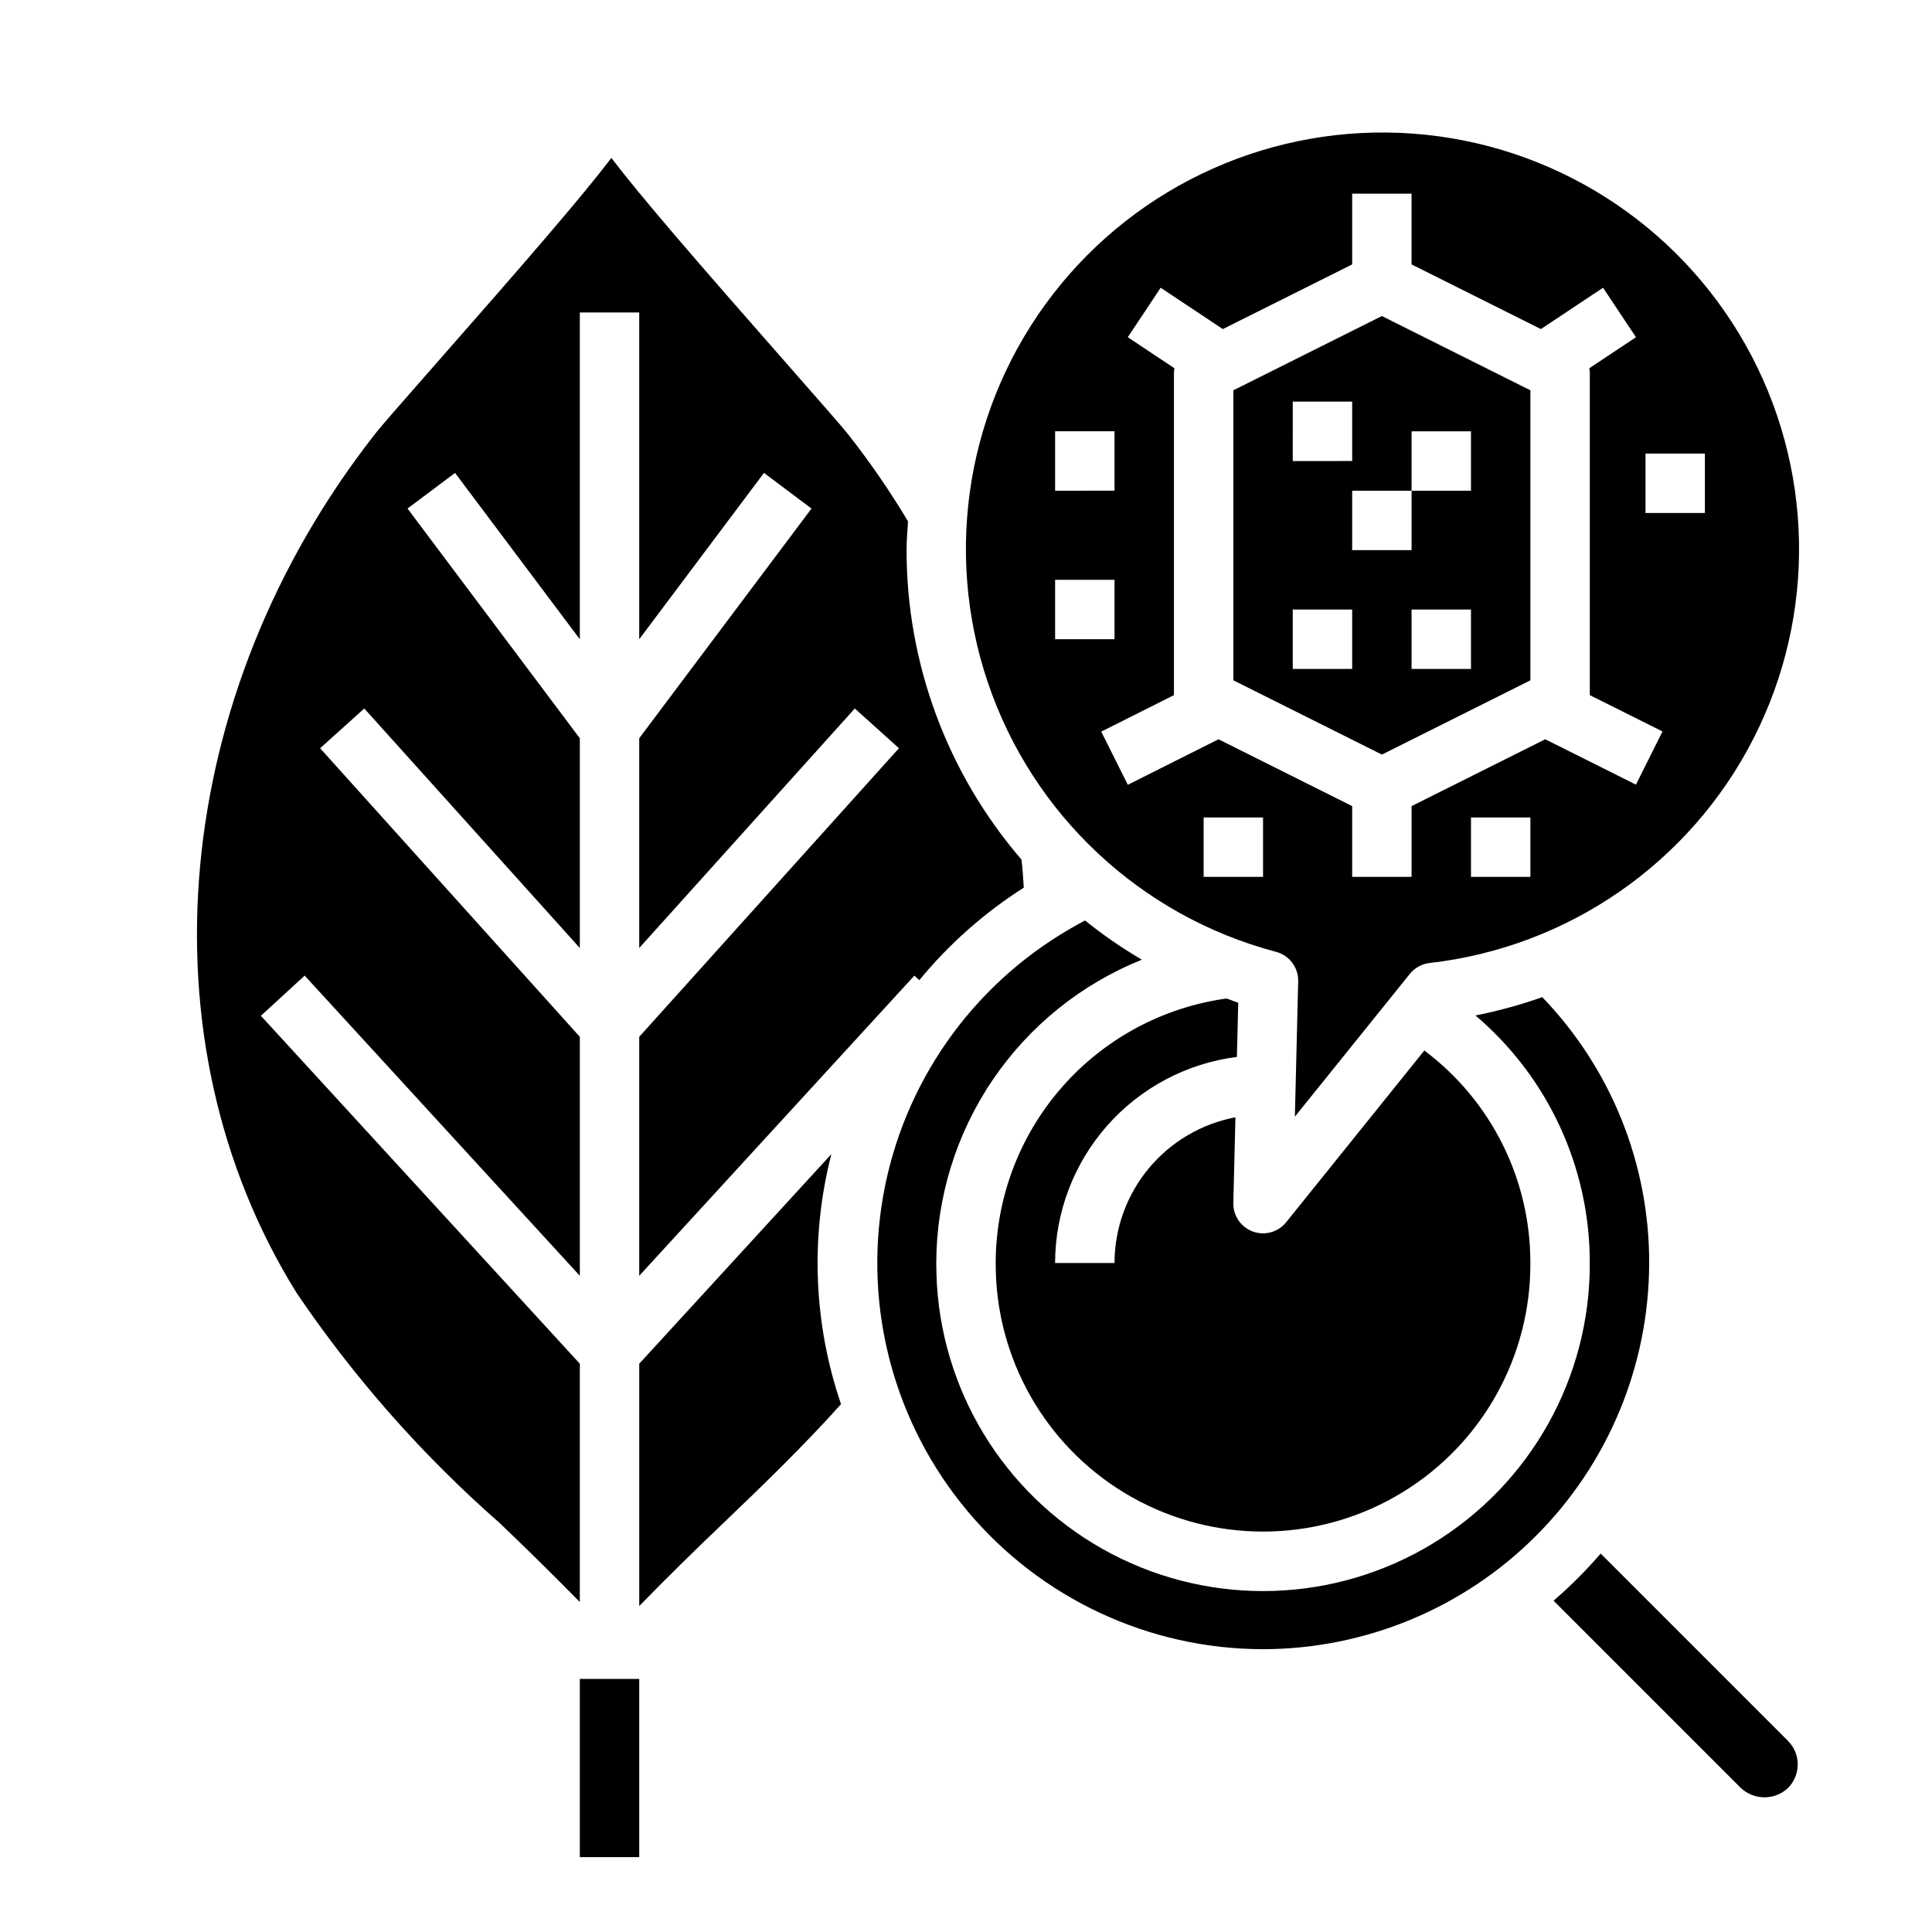
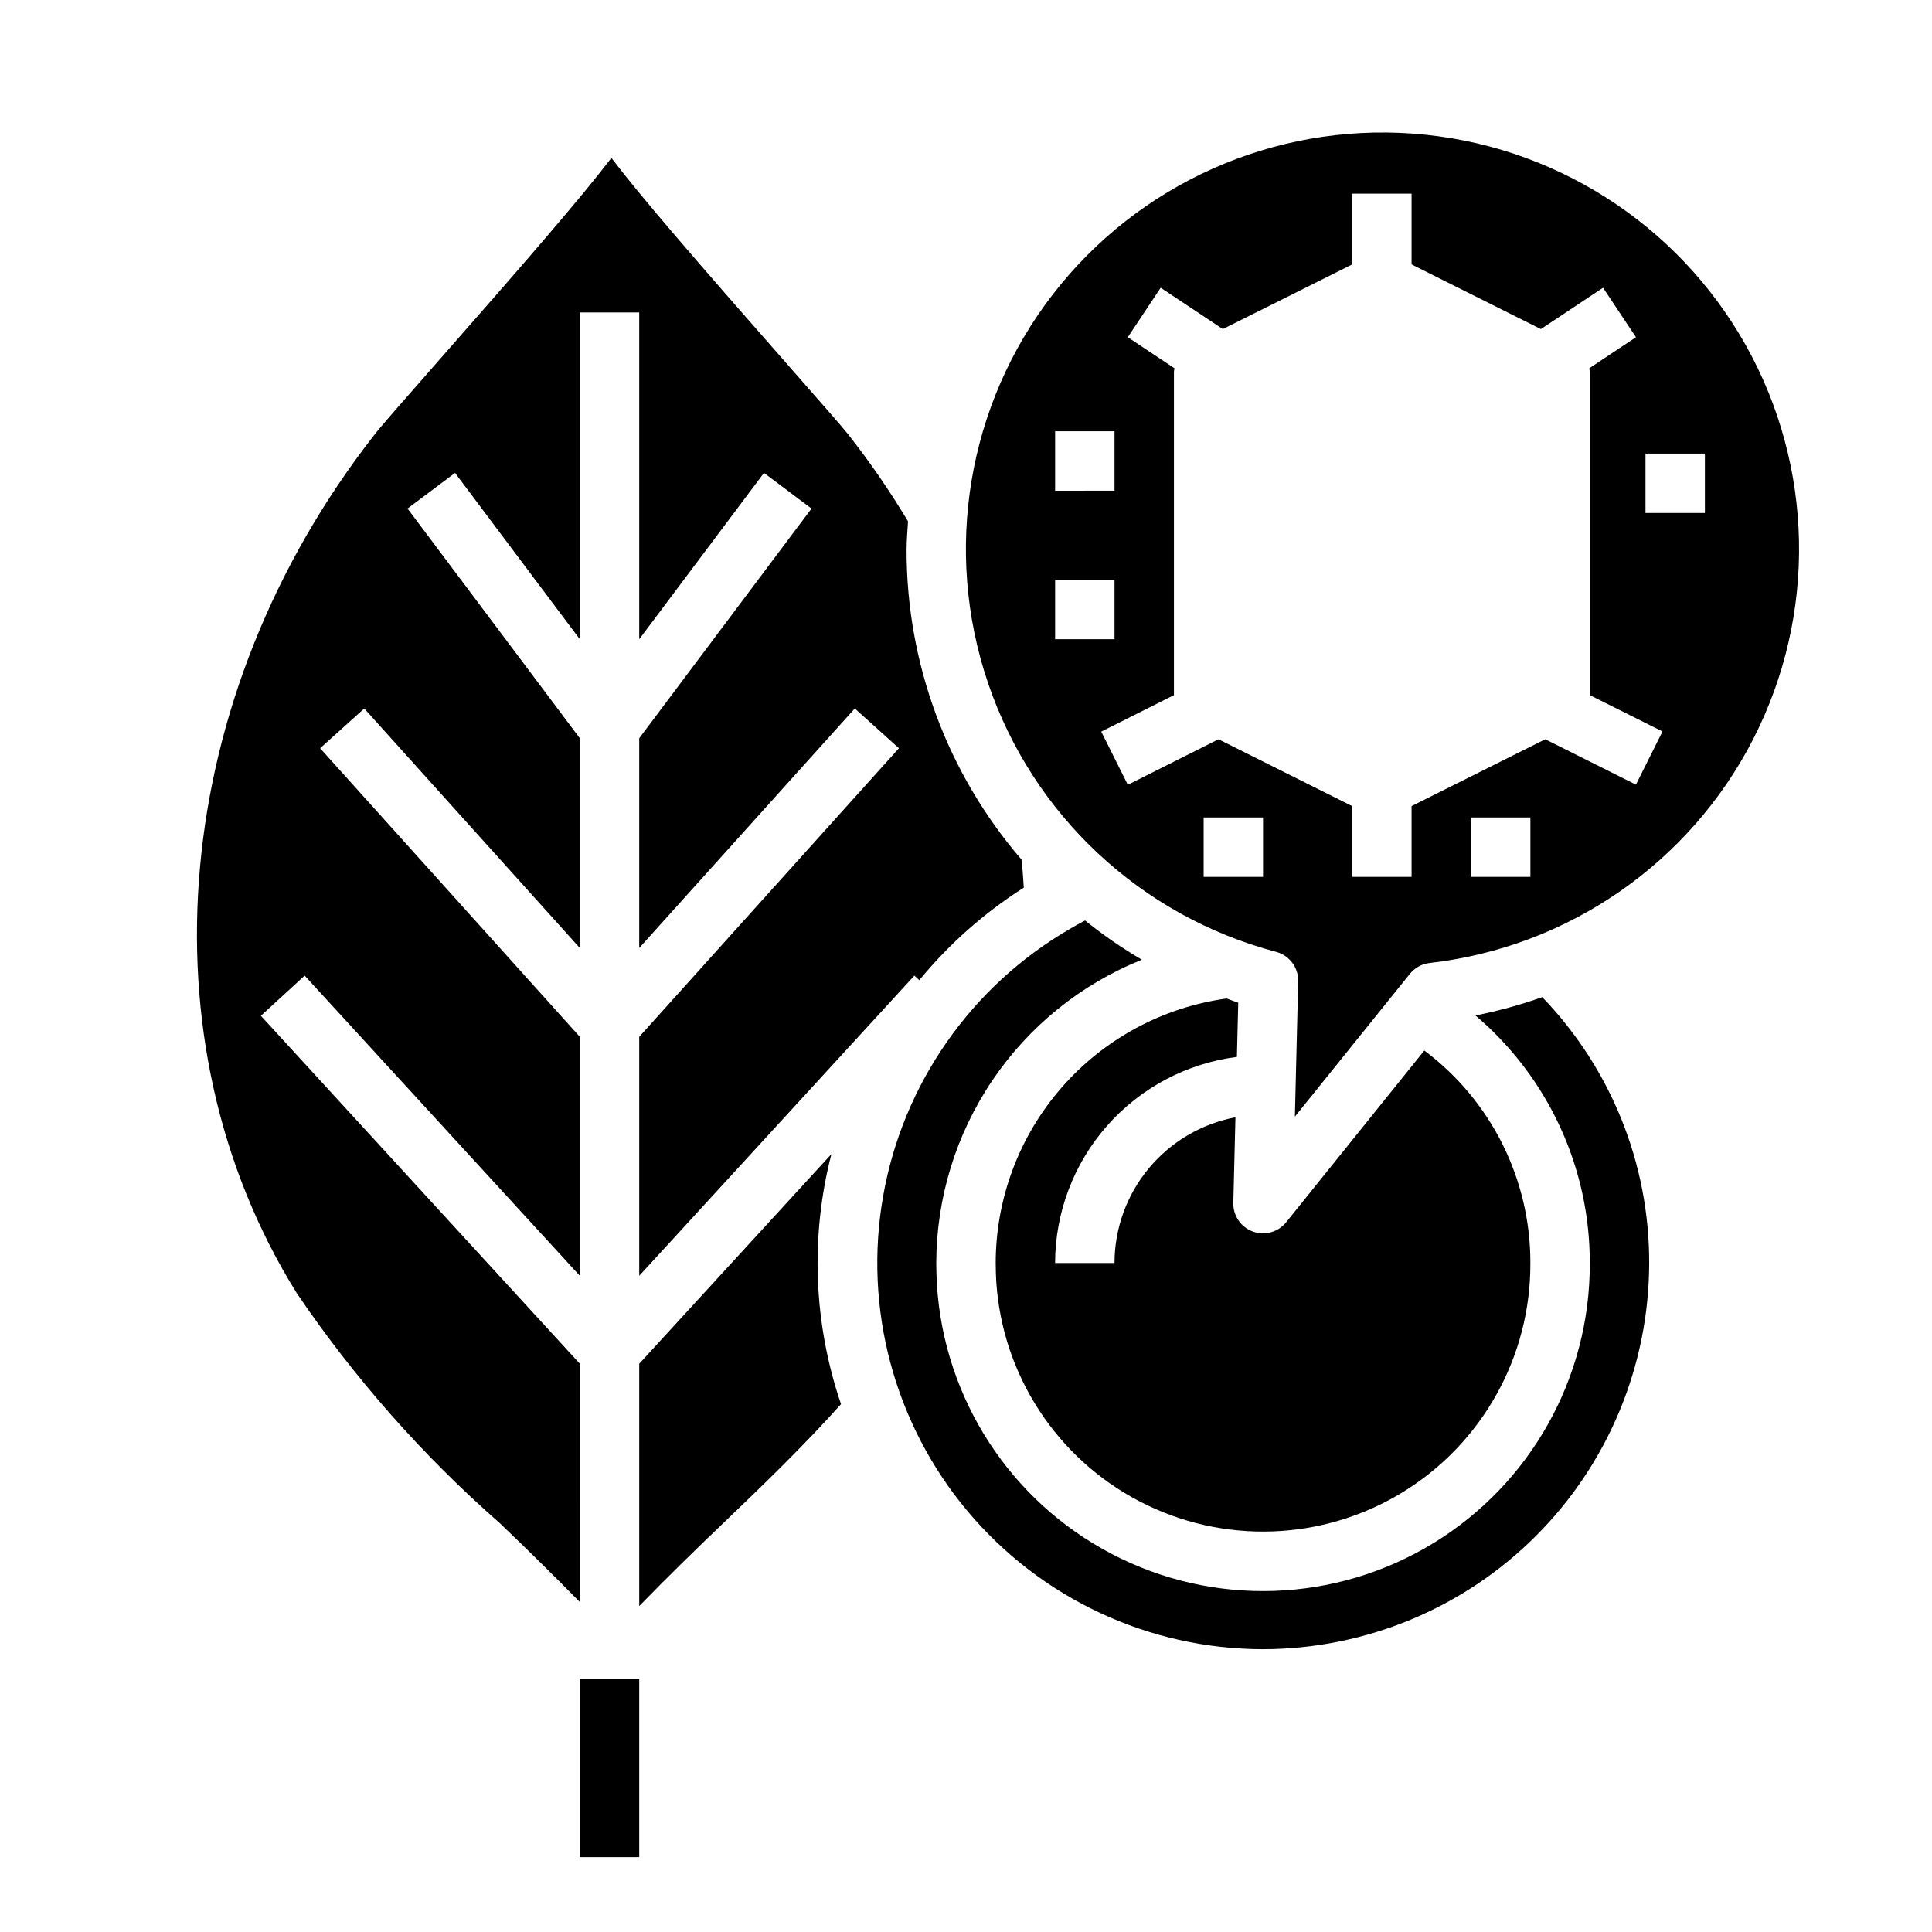
<svg xmlns="http://www.w3.org/2000/svg" fill="#000000" width="800px" height="800px" version="1.1" viewBox="144 144 512 512">
  <g>
    <path d="m297.66 505.4-84.523-92.207 11.602-10.645 72.922 79.551v-63.332l-68.824-76.477 11.699-10.531 57.125 63.469v-55.582l-45.66-60.875 12.594-9.445 33.066 44.082v-86.594h15.742v86.594l33.062-44.082 12.594 9.445-45.656 60.875v55.586l57.129-63.473 11.699 10.531-68.828 76.477v63.332l72.918-79.547 1.309 1.203c7.875-9.586 17.219-17.859 27.684-24.516-0.148-2.457-0.316-4.93-0.598-7.43-19.652-22.805-30.465-51.91-30.465-82.02 0-2.574 0.234-5.094 0.387-7.629v0.004c-4.801-8.02-10.105-15.727-15.879-23.074-1.48-1.883-7.676-8.934-14.848-17.098-25.664-29.18-40.148-45.965-47.887-56.137-7.652 10.051-21.891 26.559-46.996 55.105-7.606 8.66-14.168 16.121-15.68 18.105-54.199 69.195-62.48 160.69-20.648 227.72 15.246 22.473 33.289 42.914 53.703 60.824 7.086 6.746 14.168 13.746 21.254 20.934z" />
    <path d="m471.79 424.09 0.355-14.359c-1.055-0.332-2.062-0.789-3.109-1.117h-0.004c-16.938 2.34-32.457 10.723-43.699 23.605-11.242 12.883-17.445 29.398-17.465 46.496 0 1.684 0.07 3.297 0.148 4.914 1.609 24.75 16.043 46.859 38.055 58.289 22.016 11.426 48.402 10.512 69.57-2.418 21.168-12.926 34.035-35.98 33.922-60.785 0.051-22.156-10.371-43.035-28.102-56.316l-36.613 45.508c-2.117 2.629-5.672 3.621-8.84 2.461s-5.246-4.211-5.164-7.586l0.559-22.688c-9 1.703-17.129 6.492-22.977 13.543-5.852 7.047-9.059 15.918-9.07 25.078h-15.746c0.023-13.402 4.926-26.34 13.793-36.395 8.867-10.051 21.09-16.531 34.387-18.23z" />
    <path d="m482.17 396.25c3.527 0.93 5.953 4.164 5.863 7.809l-0.875 35.863 30.426-37.785v0.004c1.289-1.625 3.164-2.68 5.219-2.93 36.777-4.168 69.016-26.484 85.863-59.438 16.848-32.949 16.066-72.152-2.086-104.41-18.152-32.25-51.258-53.262-88.172-55.957-36.91-2.691-72.715 13.289-95.359 42.562-22.645 29.273-29.109 67.949-17.227 103 11.887 35.051 40.543 61.812 76.324 71.273zm-3.449-19.867h-15.742v-15.746h15.742zm70.848 0h-15.742v-15.746h15.742zm30.504-112.18h15.742v15.742h-15.742zm-128.48-43.949 16.469 10.957 34.277-17.137v-18.754h15.742v18.754l34.273 17.137 16.469-10.957 8.723 13.113-12.367 8.227c0.066 0.316 0.109 0.637 0.137 0.961v85.664l19.262 9.629-7.039 14.09-24.031-12.023-35.426 17.715v18.75h-15.742v-18.75l-35.426-17.711-24.031 12.059-7.039-14.09 19.262-9.668v-85.664c0.027-0.324 0.07-0.645 0.137-0.961l-12.367-8.227zm-27.977 38.043h15.742v15.742l-15.742 0.004zm0 39.359h15.742v15.742l-15.742 0.004z" />
-     <path d="m549.57 324.29v-76.855l-39.359-19.68-39.359 19.68v76.855l39.359 19.68zm-15.742-3.008h-15.746v-15.742h15.742zm-47.23-70.848h15.742v15.742l-15.746 0.004zm15.742 70.848h-15.746v-15.742h15.742zm0-47.23h15.742v-15.746h15.742v15.742l-15.742 0.004v15.742h-15.742z" />
    <path d="m364.28 449.9-50.875 55.5v64.219c7.289-7.484 14.695-14.754 22.043-21.75 10.613-10.156 21.492-20.656 31.434-31.754v-0.004c-7.293-21.348-8.184-44.359-2.566-66.211z" />
-     <path d="m568.19 555.71c-3.84 4.473-8.012 8.645-12.484 12.484l49.648 49.648c3.512 3.289 8.973 3.289 12.484 0 1.648-1.66 2.574-3.902 2.574-6.242 0.012-2.34-0.918-4.586-2.574-6.242z" />
    <path d="m581.05 478.72c0.059-26.277-10.105-51.551-28.34-70.469-5.773 2.047-11.691 3.672-17.703 4.856 19.266 16.344 30.352 40.348 30.301 65.613 0.117 30.328-15.637 58.504-41.535 74.285-25.898 15.781-58.164 16.863-85.059 2.852-26.898-14.008-44.504-41.07-46.418-71.336-0.094-2.016-0.176-3.863-0.176-5.801 0.039-17.305 5.242-34.203 14.949-48.523 9.711-14.324 23.477-25.422 39.535-31.867-5.266-3.09-10.301-6.562-15.059-10.391-1.41 0.734-2.738 1.473-3.984 2.211v0.004c-26.156 15.141-44.285 41.066-49.52 70.832-5.238 29.766 2.949 60.324 22.367 83.484 19.418 23.16 48.082 36.551 78.305 36.586 27.129-0.039 53.137-10.832 72.32-30.016 19.184-19.184 29.977-45.191 30.016-72.32z" />
    <path d="m297.66 588.93h15.742v47.23h-15.742z" />
  </g>
</svg>